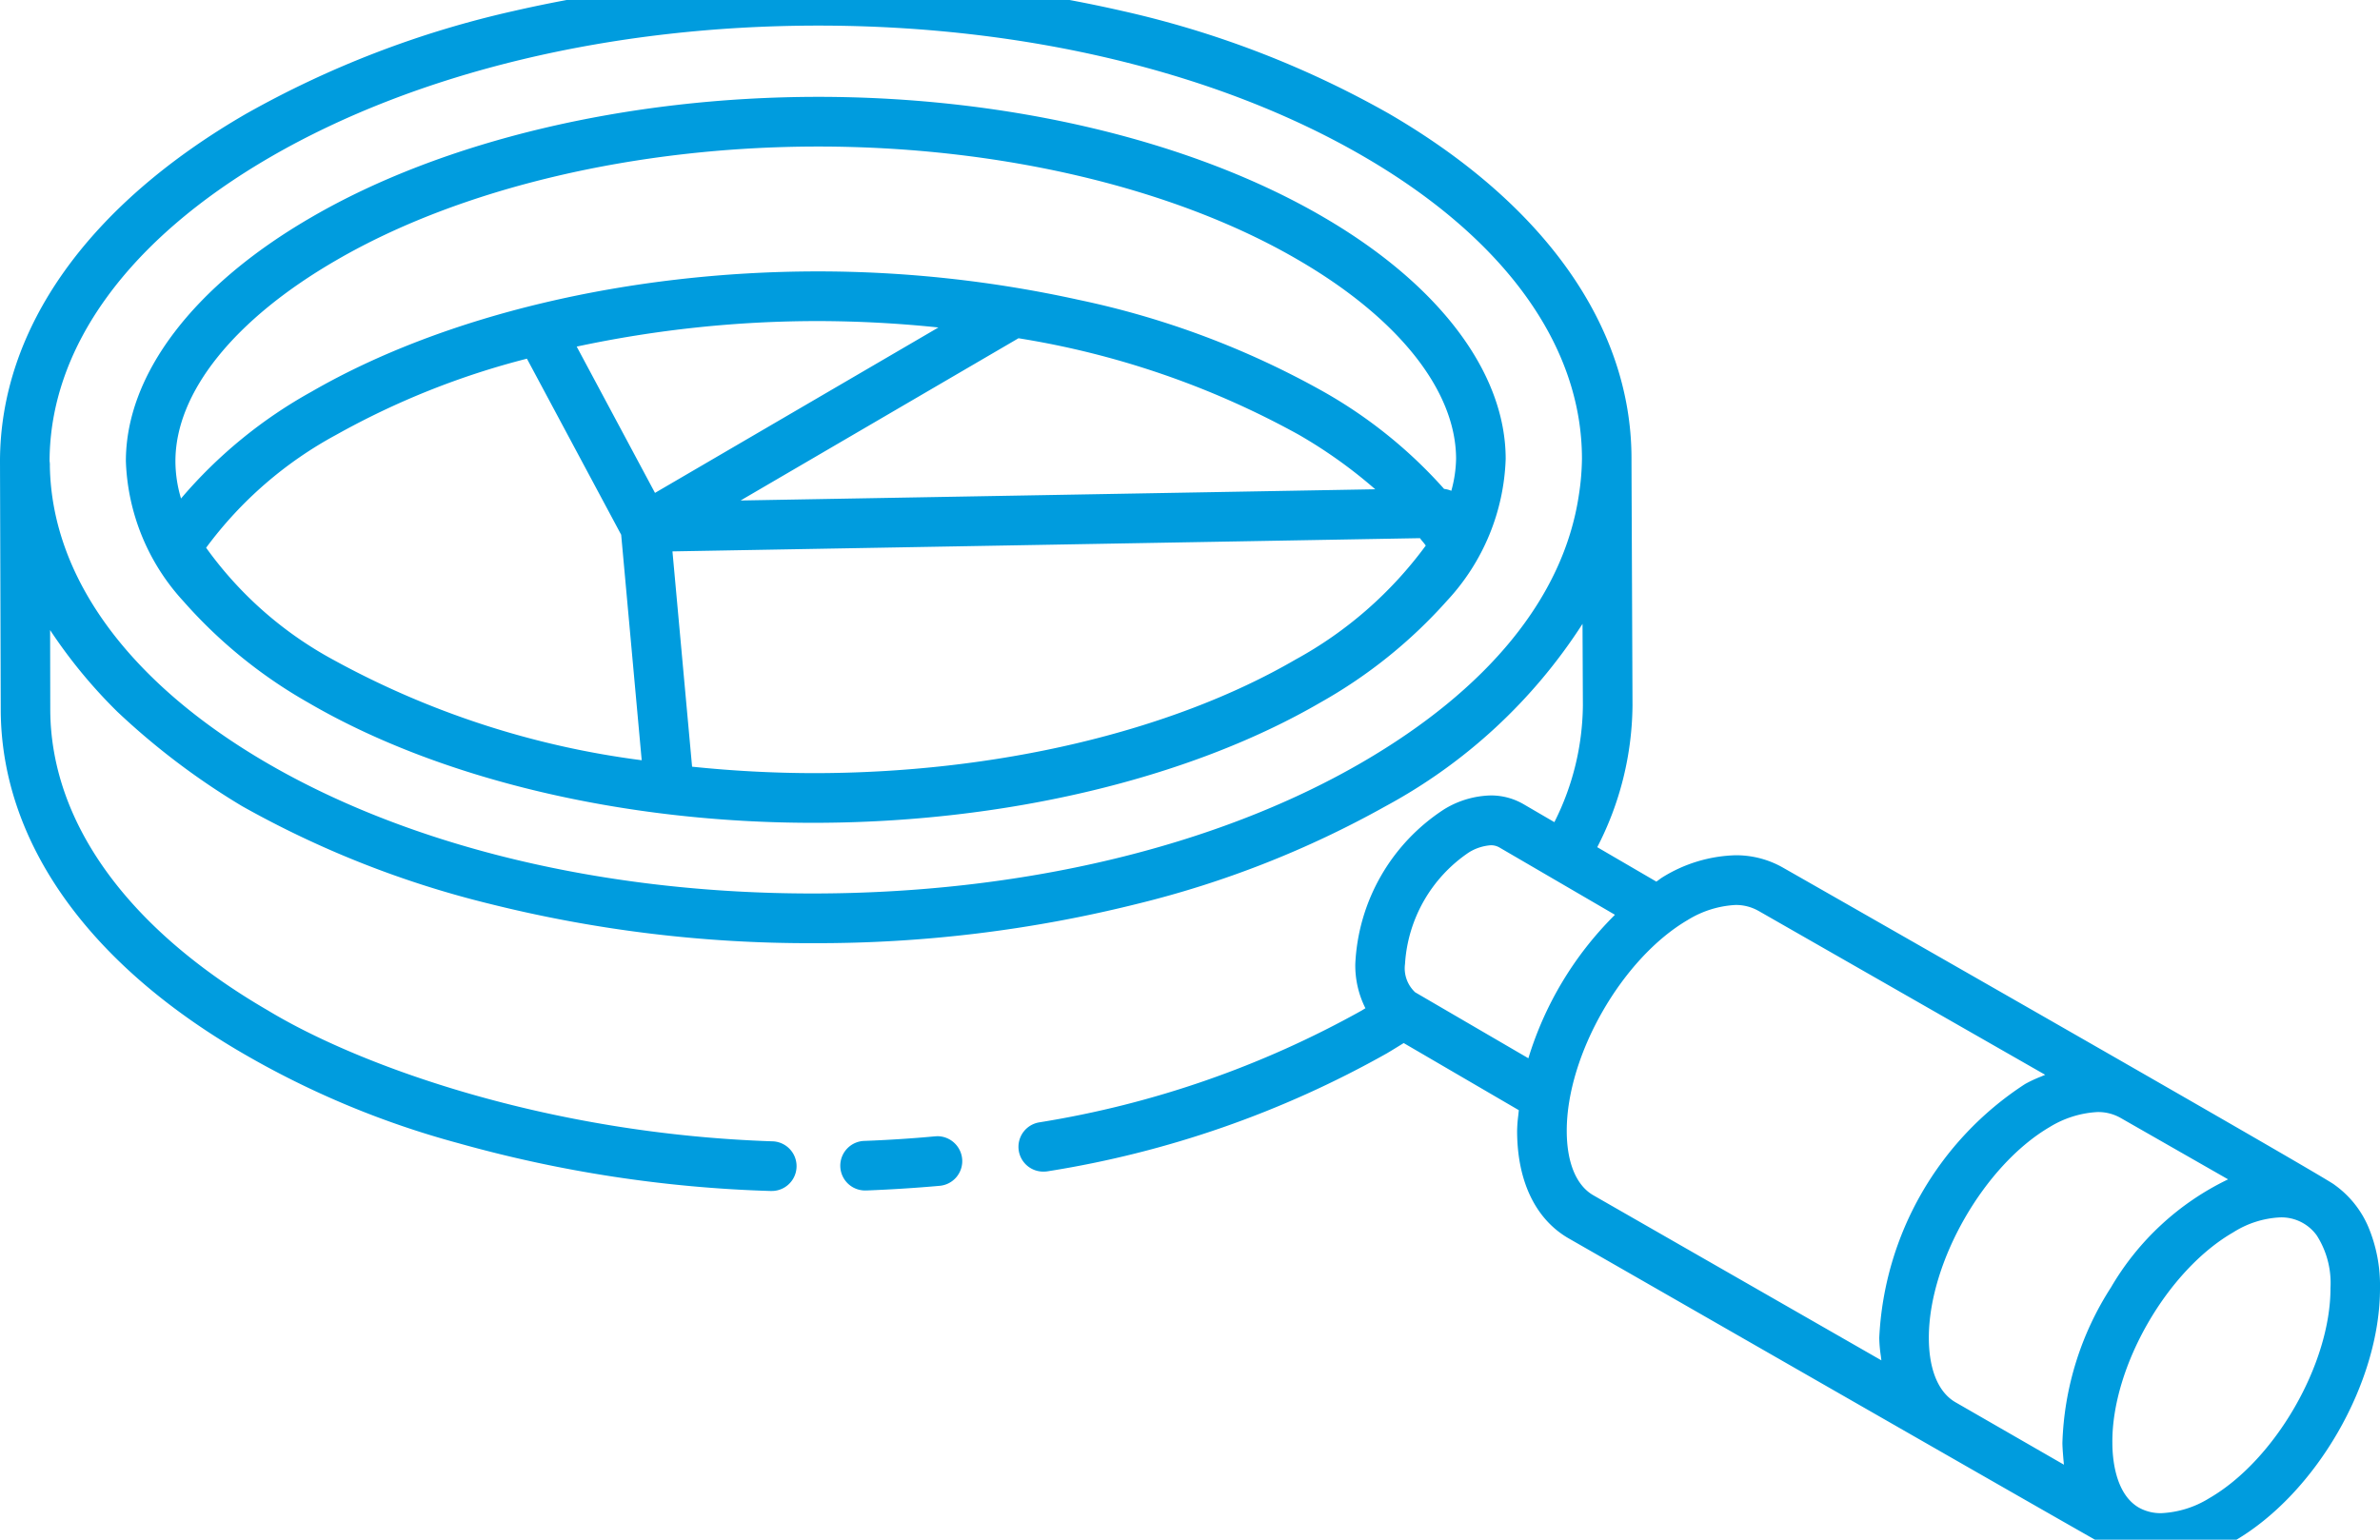
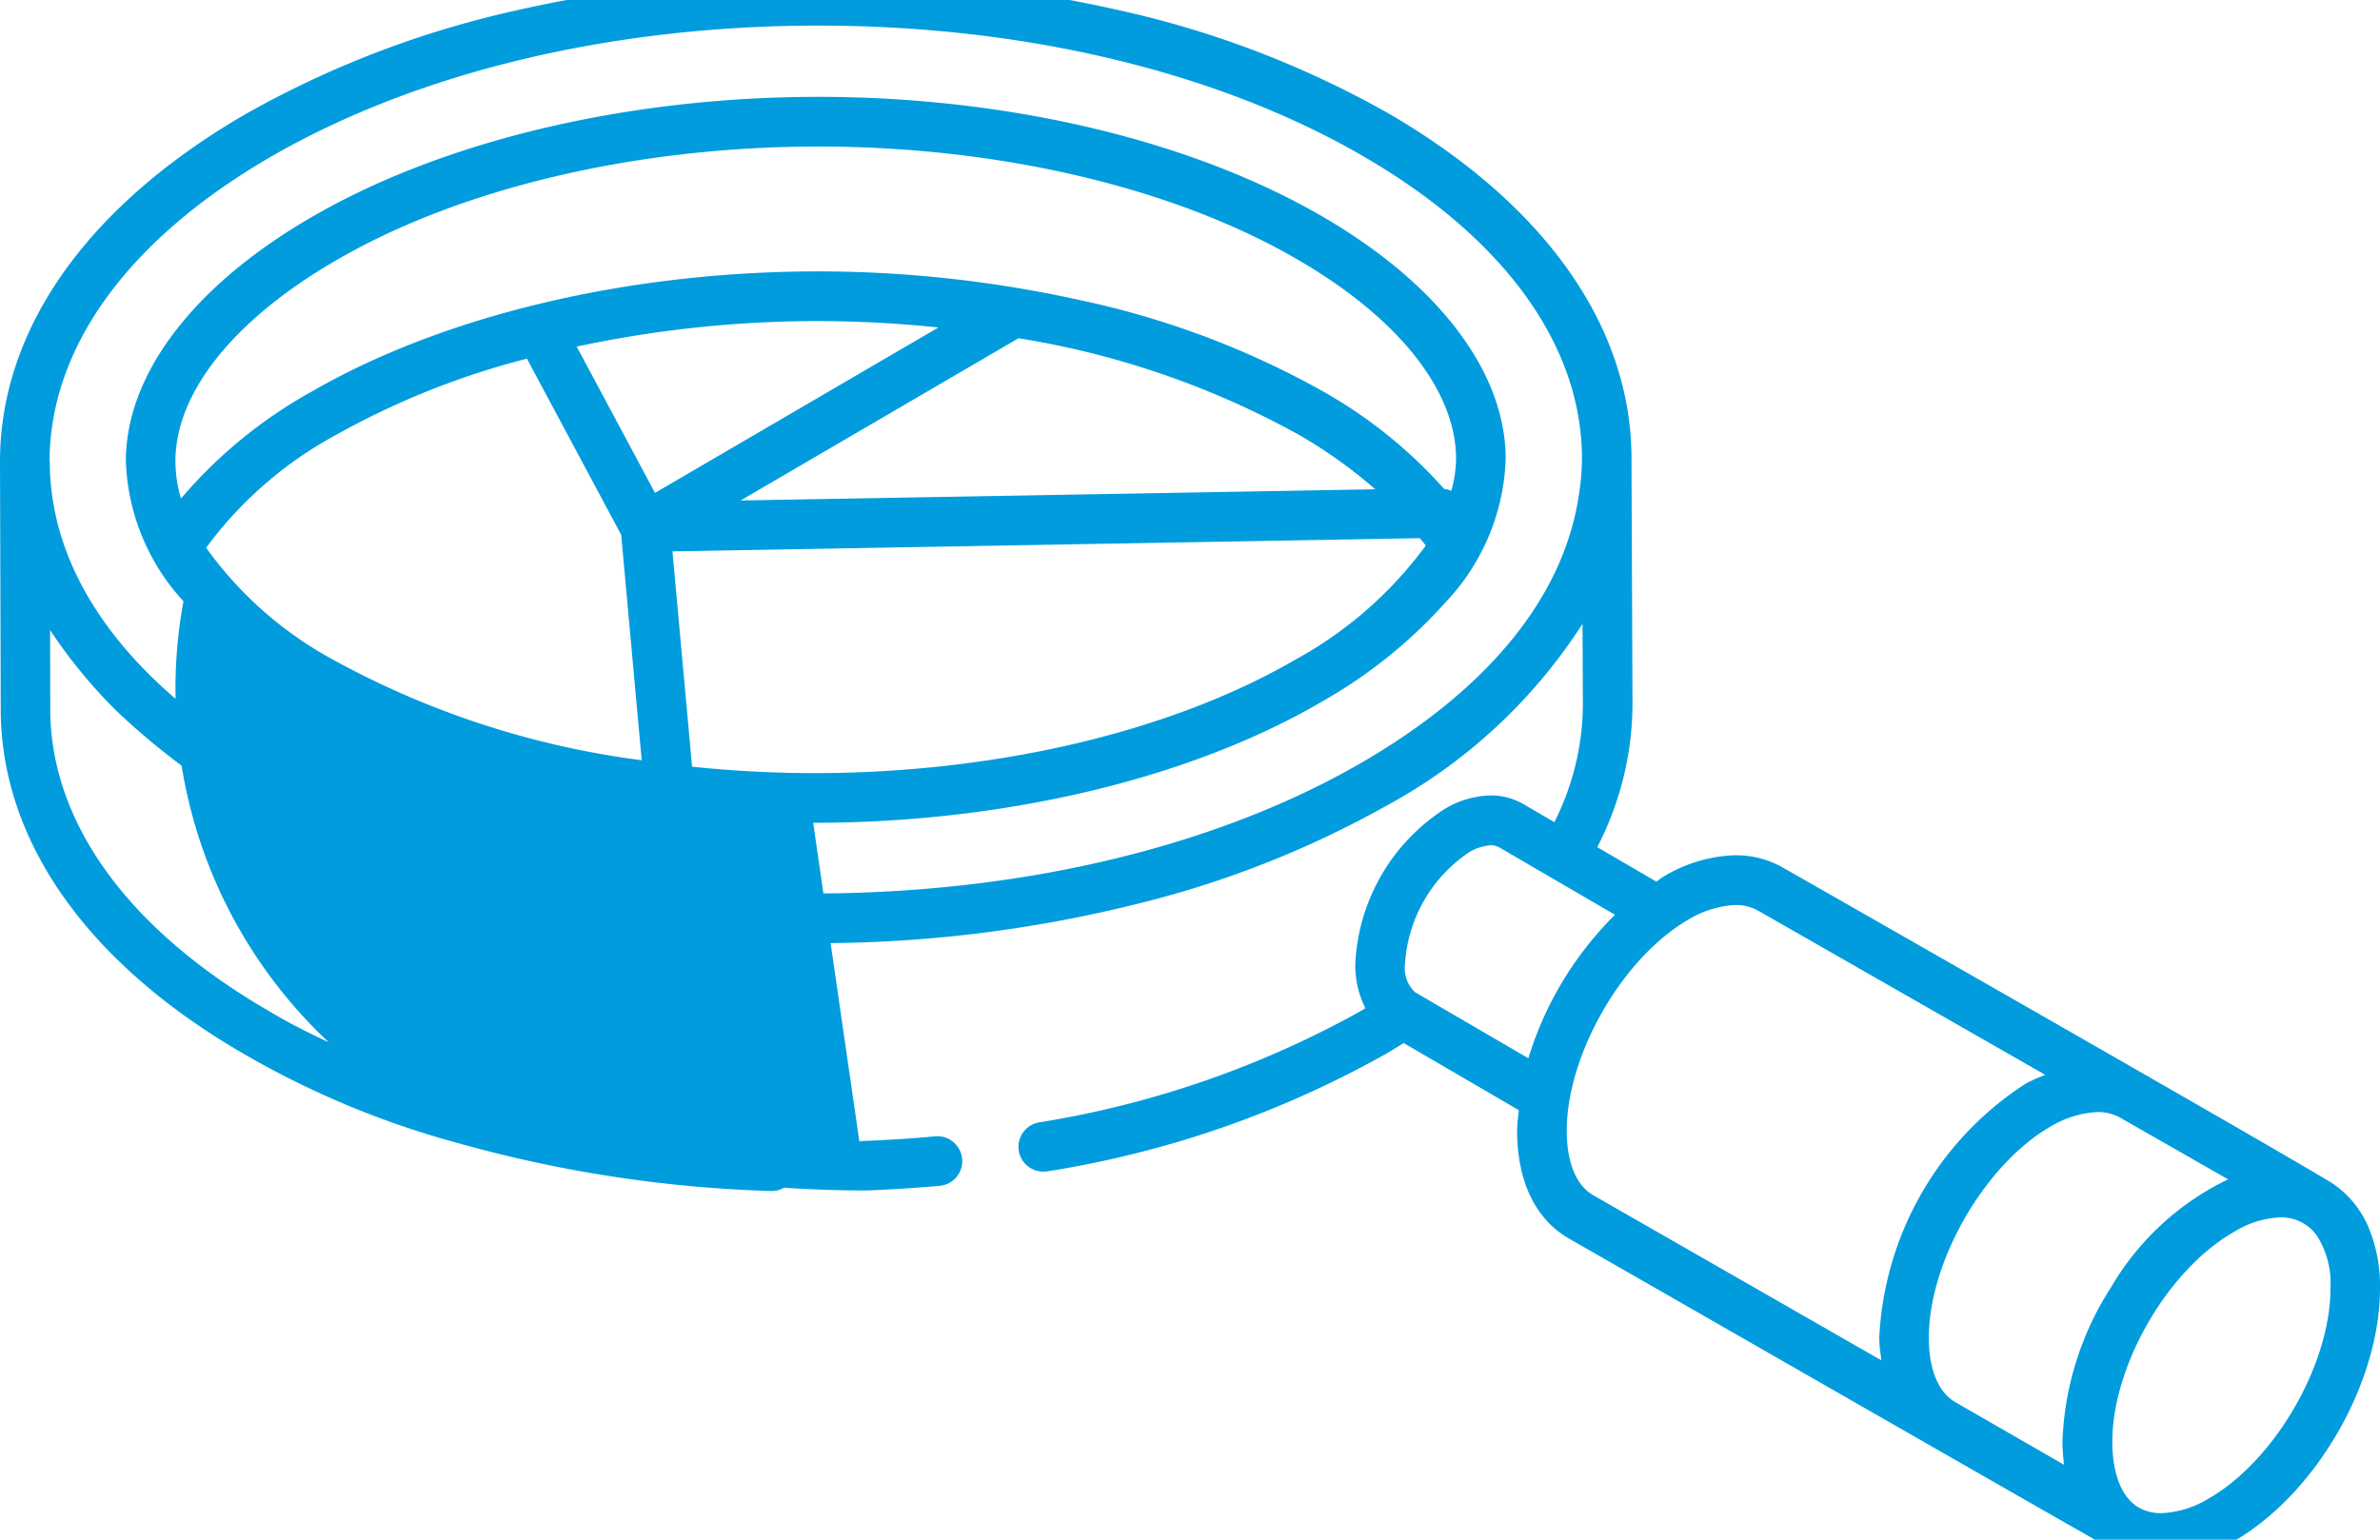
<svg xmlns="http://www.w3.org/2000/svg" preserveAspectRatio="xMidYMid slice" width="34px" height="22px" viewBox="0 0 144 96">
-   <path id="Icon:_Magnify" data-name="Icon: Magnify" d="M130.79,96a5.664,5.664,0,0,1-2.8-.717c-.448-.219-14.222-8.117-24.279-13.884-3.734-2.141-6.958-3.99-8.79-5.038-2.018-1.157-3.129-3.473-3.129-6.521a8.4,8.4,0,0,1,.067-.9c.013-.115.025-.229.036-.343L84.93,64.535l-.291.179c-.235.145-.478.295-.723.44a61.283,61.283,0,0,1-20.5,7.137,1.607,1.607,0,0,1-.258.023,1.5,1.5,0,0,1-.252-2.984,59.213,59.213,0,0,0,19.482-6.764l.1-.062.125-.077a5.766,5.766,0,0,1-.612-2.678,11.8,11.8,0,0,1,5.367-9.355,5.624,5.624,0,0,1,2.822-.844,3.916,3.916,0,0,1,2.02.546l1.836,1.07a15.969,15.969,0,0,0,1.725-7.049l-.022-4.951A32.53,32.53,0,0,1,83.835,50.2a59.981,59.981,0,0,1-15.009,5.906A79.852,79.852,0,0,1,49.2,58.49a79.578,79.578,0,0,1-19.559-2.377A59.344,59.344,0,0,1,14.652,50.2,43.716,43.716,0,0,1,7.1,44.484a30.635,30.635,0,0,1-4.068-4.941l.009,4.842C3.075,51.2,7.754,57.654,16.218,62.566c5.572,3.365,16.9,7.457,30.5,7.915a1.5,1.5,0,0,1-.051,3.006.258.258,0,0,1-.051,0,78.529,78.529,0,0,1-18.881-2.892,53.75,53.75,0,0,1-13.042-5.438C5.28,59.692.078,52.319.045,44.394c0-.171-.012-4.04-.022-7.453v-.023C.012,33.27,0,29.5,0,29.322.012,21.314,5.3,13.847,14.886,8.3a59.456,59.456,0,0,1,16.2-6.224,82.733,82.733,0,0,1,36.826,0A58.791,58.791,0,0,1,84.054,8.3c9.427,5.488,14.632,12.875,14.658,20.8V29.1l0,.017c0,.432.016,3.959.03,7.37.015,3.528.03,7.175.031,7.627a19,19,0,0,1-2.133,8.567l3.576,2.084c.059-.038.117-.081.172-.123a2.425,2.425,0,0,1,.224-.154A8.815,8.815,0,0,1,105,53.17a5.714,5.714,0,0,1,2.908.766c2.068,1.176,33.067,18.864,33.345,19.182a6.03,6.03,0,0,1,2.029,2.515A9.121,9.121,0,0,1,144,79.346c.018,5.722-3.86,12.456-8.829,15.331A8.925,8.925,0,0,1,130.79,96Zm7.167-20.915a5.8,5.8,0,0,0-2.828.9c-4.009,2.306-7.362,8.142-7.322,12.742,0,.9.157,3.089,1.607,3.923a2.689,2.689,0,0,0,1.36.334,6.021,6.021,0,0,0,2.9-.908c3.985-2.307,7.341-8.131,7.33-12.718a5.351,5.351,0,0,0-.831-3.182A2.637,2.637,0,0,0,137.957,75.085ZM126.905,68.71a6.139,6.139,0,0,0-2.879.9c-3.97,2.319-7.323,8.16-7.323,12.755,0,1.924.574,3.313,1.617,3.911l6.557,3.775c-.031-.3-.093-1.01-.093-1.323a18.412,18.412,0,0,1,2.936-9.4,16.449,16.449,0,0,1,7.09-6.545l-6.5-3.715A2.743,2.743,0,0,0,126.905,68.71ZM104.991,56.179a6.111,6.111,0,0,0-2.874.907c-3.969,2.32-7.322,8.161-7.322,12.754,0,1.927.574,3.317,1.616,3.911l17.421,9.986c-.012-.1-.025-.194-.037-.289a8.1,8.1,0,0,1-.092-1.078,19.418,19.418,0,0,1,8.82-15.355,8.029,8.029,0,0,1,.947-.444l.273-.115-17.33-9.911s-.005,0-.013-.006A2.754,2.754,0,0,0,104.991,56.179Zm-14.8-3.614a2.91,2.91,0,0,0-1.309.427,8.793,8.793,0,0,0-3.873,6.757,1.982,1.982,0,0,0,.615,1.714l6.849,3.992a20.74,20.74,0,0,1,5.175-8.618.284.284,0,0,0,.035-.038c.008-.01.017-.02.025-.029l-7-4.079A1.014,1.014,0,0,0,90.187,52.565ZM49.513,2.961C37,2.962,25.238,5.783,16.386,10.9,7.768,15.89,3.015,22.429,3,29.317a1.521,1.521,0,0,1,.017.3c.112,6.719,4.774,13.1,13.128,17.966,8.751,5.093,20.469,7.9,33,7.9,12.608,0,24.4-2.806,33.206-7.9C90.044,43.13,94.6,37.533,95.523,31.4a15.283,15.283,0,0,0,.192-2.228c0-6.837-4.673-13.324-13.167-18.267C73.752,5.781,62.02,2.961,49.513,2.961Zm2.912,70.495h-.057a1.5,1.5,0,0,1-.054-3c1.452-.055,2.889-.148,4.269-.277.047,0,.1-.007.143-.007a1.51,1.51,0,0,1,1.488,1.37,1.5,1.5,0,0,1-1.355,1.632C55.367,73.307,53.875,73.4,52.425,73.456ZM49.2,51.206c-11.507,0-22.647-2.654-30.564-7.281A29.3,29.3,0,0,1,11.1,37.8a13.167,13.167,0,0,1-3.484-8.482c0-5.255,4.1-10.638,11.241-14.768,7.959-4.625,19.133-7.277,30.657-7.277,11.506,0,22.647,2.653,30.564,7.28,7,4.078,11.022,9.411,11.022,14.633a13.227,13.227,0,0,1-3.538,8.568,29.8,29.8,0,0,1-7.676,6.174C71.924,48.554,60.74,51.206,49.2,51.206ZM85.92,33.98h0l-45.234.8L41.874,47.81A72.438,72.438,0,0,0,49.2,48.2c11.024,0,21.66-2.5,29.181-6.872a24.126,24.126,0,0,0,7.884-6.9,3.037,3.037,0,0,0-.2-.254c-.051-.062-.1-.125-.149-.188ZM31.881,23.118a47.9,47.9,0,0,0-11.525,4.6,23.88,23.88,0,0,0-7.884,6.842,22.83,22.83,0,0,0,7.673,6.769,52.7,52.7,0,0,0,18.681,6.09L37.584,33.774Zm29.742-1.236L44.808,31.7l38.4-.679a29.2,29.2,0,0,0-4.638-3.307,52.012,52.012,0,0,0-16.944-5.832ZM49.512,10.28c-11,0-21.631,2.506-29.154,6.874-6.193,3.581-9.744,8.015-9.744,12.165a7.885,7.885,0,0,0,.339,2.261,28.459,28.459,0,0,1,7.9-6.467c8.008-4.625,19.182-7.277,30.657-7.277A73.373,73.373,0,0,1,65.276,19.56a52.094,52.094,0,0,1,14.8,5.554A28.6,28.6,0,0,1,87.375,31a1.5,1.5,0,0,1,.436.114,7.721,7.721,0,0,0,.288-1.927c0-4.121-3.474-8.507-9.531-12.033C71.1,12.785,60.506,10.28,49.512,10.28Zm0,10.562a69.771,69.771,0,0,0-14.619,1.545L39.63,31.24,56.778,21.23A71.123,71.123,0,0,0,49.512,20.842Z" transform="translate(0 0)" fill="#009cde" />
+   <path id="Icon:_Magnify" data-name="Icon: Magnify" d="M130.79,96a5.664,5.664,0,0,1-2.8-.717c-.448-.219-14.222-8.117-24.279-13.884-3.734-2.141-6.958-3.99-8.79-5.038-2.018-1.157-3.129-3.473-3.129-6.521a8.4,8.4,0,0,1,.067-.9c.013-.115.025-.229.036-.343L84.93,64.535l-.291.179c-.235.145-.478.295-.723.44a61.283,61.283,0,0,1-20.5,7.137,1.607,1.607,0,0,1-.258.023,1.5,1.5,0,0,1-.252-2.984,59.213,59.213,0,0,0,19.482-6.764l.1-.062.125-.077a5.766,5.766,0,0,1-.612-2.678,11.8,11.8,0,0,1,5.367-9.355,5.624,5.624,0,0,1,2.822-.844,3.916,3.916,0,0,1,2.02.546l1.836,1.07a15.969,15.969,0,0,0,1.725-7.049l-.022-4.951A32.53,32.53,0,0,1,83.835,50.2a59.981,59.981,0,0,1-15.009,5.906A79.852,79.852,0,0,1,49.2,58.49a79.578,79.578,0,0,1-19.559-2.377A59.344,59.344,0,0,1,14.652,50.2,43.716,43.716,0,0,1,7.1,44.484a30.635,30.635,0,0,1-4.068-4.941l.009,4.842C3.075,51.2,7.754,57.654,16.218,62.566c5.572,3.365,16.9,7.457,30.5,7.915a1.5,1.5,0,0,1-.051,3.006.258.258,0,0,1-.051,0,78.529,78.529,0,0,1-18.881-2.892,53.75,53.75,0,0,1-13.042-5.438C5.28,59.692.078,52.319.045,44.394c0-.171-.012-4.04-.022-7.453v-.023C.012,33.27,0,29.5,0,29.322.012,21.314,5.3,13.847,14.886,8.3a59.456,59.456,0,0,1,16.2-6.224,82.733,82.733,0,0,1,36.826,0A58.791,58.791,0,0,1,84.054,8.3c9.427,5.488,14.632,12.875,14.658,20.8V29.1l0,.017c0,.432.016,3.959.03,7.37.015,3.528.03,7.175.031,7.627a19,19,0,0,1-2.133,8.567l3.576,2.084c.059-.038.117-.081.172-.123a2.425,2.425,0,0,1,.224-.154A8.815,8.815,0,0,1,105,53.17a5.714,5.714,0,0,1,2.908.766c2.068,1.176,33.067,18.864,33.345,19.182a6.03,6.03,0,0,1,2.029,2.515A9.121,9.121,0,0,1,144,79.346c.018,5.722-3.86,12.456-8.829,15.331A8.925,8.925,0,0,1,130.79,96Zm7.167-20.915a5.8,5.8,0,0,0-2.828.9c-4.009,2.306-7.362,8.142-7.322,12.742,0,.9.157,3.089,1.607,3.923a2.689,2.689,0,0,0,1.36.334,6.021,6.021,0,0,0,2.9-.908c3.985-2.307,7.341-8.131,7.33-12.718a5.351,5.351,0,0,0-.831-3.182A2.637,2.637,0,0,0,137.957,75.085ZM126.905,68.71a6.139,6.139,0,0,0-2.879.9c-3.97,2.319-7.323,8.16-7.323,12.755,0,1.924.574,3.313,1.617,3.911l6.557,3.775c-.031-.3-.093-1.01-.093-1.323a18.412,18.412,0,0,1,2.936-9.4,16.449,16.449,0,0,1,7.09-6.545l-6.5-3.715A2.743,2.743,0,0,0,126.905,68.71ZM104.991,56.179a6.111,6.111,0,0,0-2.874.907c-3.969,2.32-7.322,8.161-7.322,12.754,0,1.927.574,3.317,1.616,3.911l17.421,9.986c-.012-.1-.025-.194-.037-.289a8.1,8.1,0,0,1-.092-1.078,19.418,19.418,0,0,1,8.82-15.355,8.029,8.029,0,0,1,.947-.444l.273-.115-17.33-9.911s-.005,0-.013-.006A2.754,2.754,0,0,0,104.991,56.179Zm-14.8-3.614a2.91,2.91,0,0,0-1.309.427,8.793,8.793,0,0,0-3.873,6.757,1.982,1.982,0,0,0,.615,1.714l6.849,3.992a20.74,20.74,0,0,1,5.175-8.618.284.284,0,0,0,.035-.038c.008-.01.017-.02.025-.029l-7-4.079A1.014,1.014,0,0,0,90.187,52.565ZM49.513,2.961C37,2.962,25.238,5.783,16.386,10.9,7.768,15.89,3.015,22.429,3,29.317a1.521,1.521,0,0,1,.017.3c.112,6.719,4.774,13.1,13.128,17.966,8.751,5.093,20.469,7.9,33,7.9,12.608,0,24.4-2.806,33.206-7.9C90.044,43.13,94.6,37.533,95.523,31.4a15.283,15.283,0,0,0,.192-2.228c0-6.837-4.673-13.324-13.167-18.267C73.752,5.781,62.02,2.961,49.513,2.961Zm2.912,70.495h-.057a1.5,1.5,0,0,1-.054-3c1.452-.055,2.889-.148,4.269-.277.047,0,.1-.007.143-.007a1.51,1.51,0,0,1,1.488,1.37,1.5,1.5,0,0,1-1.355,1.632C55.367,73.307,53.875,73.4,52.425,73.456Zc-11.507,0-22.647-2.654-30.564-7.281A29.3,29.3,0,0,1,11.1,37.8a13.167,13.167,0,0,1-3.484-8.482c0-5.255,4.1-10.638,11.241-14.768,7.959-4.625,19.133-7.277,30.657-7.277,11.506,0,22.647,2.653,30.564,7.28,7,4.078,11.022,9.411,11.022,14.633a13.227,13.227,0,0,1-3.538,8.568,29.8,29.8,0,0,1-7.676,6.174C71.924,48.554,60.74,51.206,49.2,51.206ZM85.92,33.98h0l-45.234.8L41.874,47.81A72.438,72.438,0,0,0,49.2,48.2c11.024,0,21.66-2.5,29.181-6.872a24.126,24.126,0,0,0,7.884-6.9,3.037,3.037,0,0,0-.2-.254c-.051-.062-.1-.125-.149-.188ZM31.881,23.118a47.9,47.9,0,0,0-11.525,4.6,23.88,23.88,0,0,0-7.884,6.842,22.83,22.83,0,0,0,7.673,6.769,52.7,52.7,0,0,0,18.681,6.09L37.584,33.774Zm29.742-1.236L44.808,31.7l38.4-.679a29.2,29.2,0,0,0-4.638-3.307,52.012,52.012,0,0,0-16.944-5.832ZM49.512,10.28c-11,0-21.631,2.506-29.154,6.874-6.193,3.581-9.744,8.015-9.744,12.165a7.885,7.885,0,0,0,.339,2.261,28.459,28.459,0,0,1,7.9-6.467c8.008-4.625,19.182-7.277,30.657-7.277A73.373,73.373,0,0,1,65.276,19.56a52.094,52.094,0,0,1,14.8,5.554A28.6,28.6,0,0,1,87.375,31a1.5,1.5,0,0,1,.436.114,7.721,7.721,0,0,0,.288-1.927c0-4.121-3.474-8.507-9.531-12.033C71.1,12.785,60.506,10.28,49.512,10.28Zm0,10.562a69.771,69.771,0,0,0-14.619,1.545L39.63,31.24,56.778,21.23A71.123,71.123,0,0,0,49.512,20.842Z" transform="translate(0 0)" fill="#009cde" />
</svg>